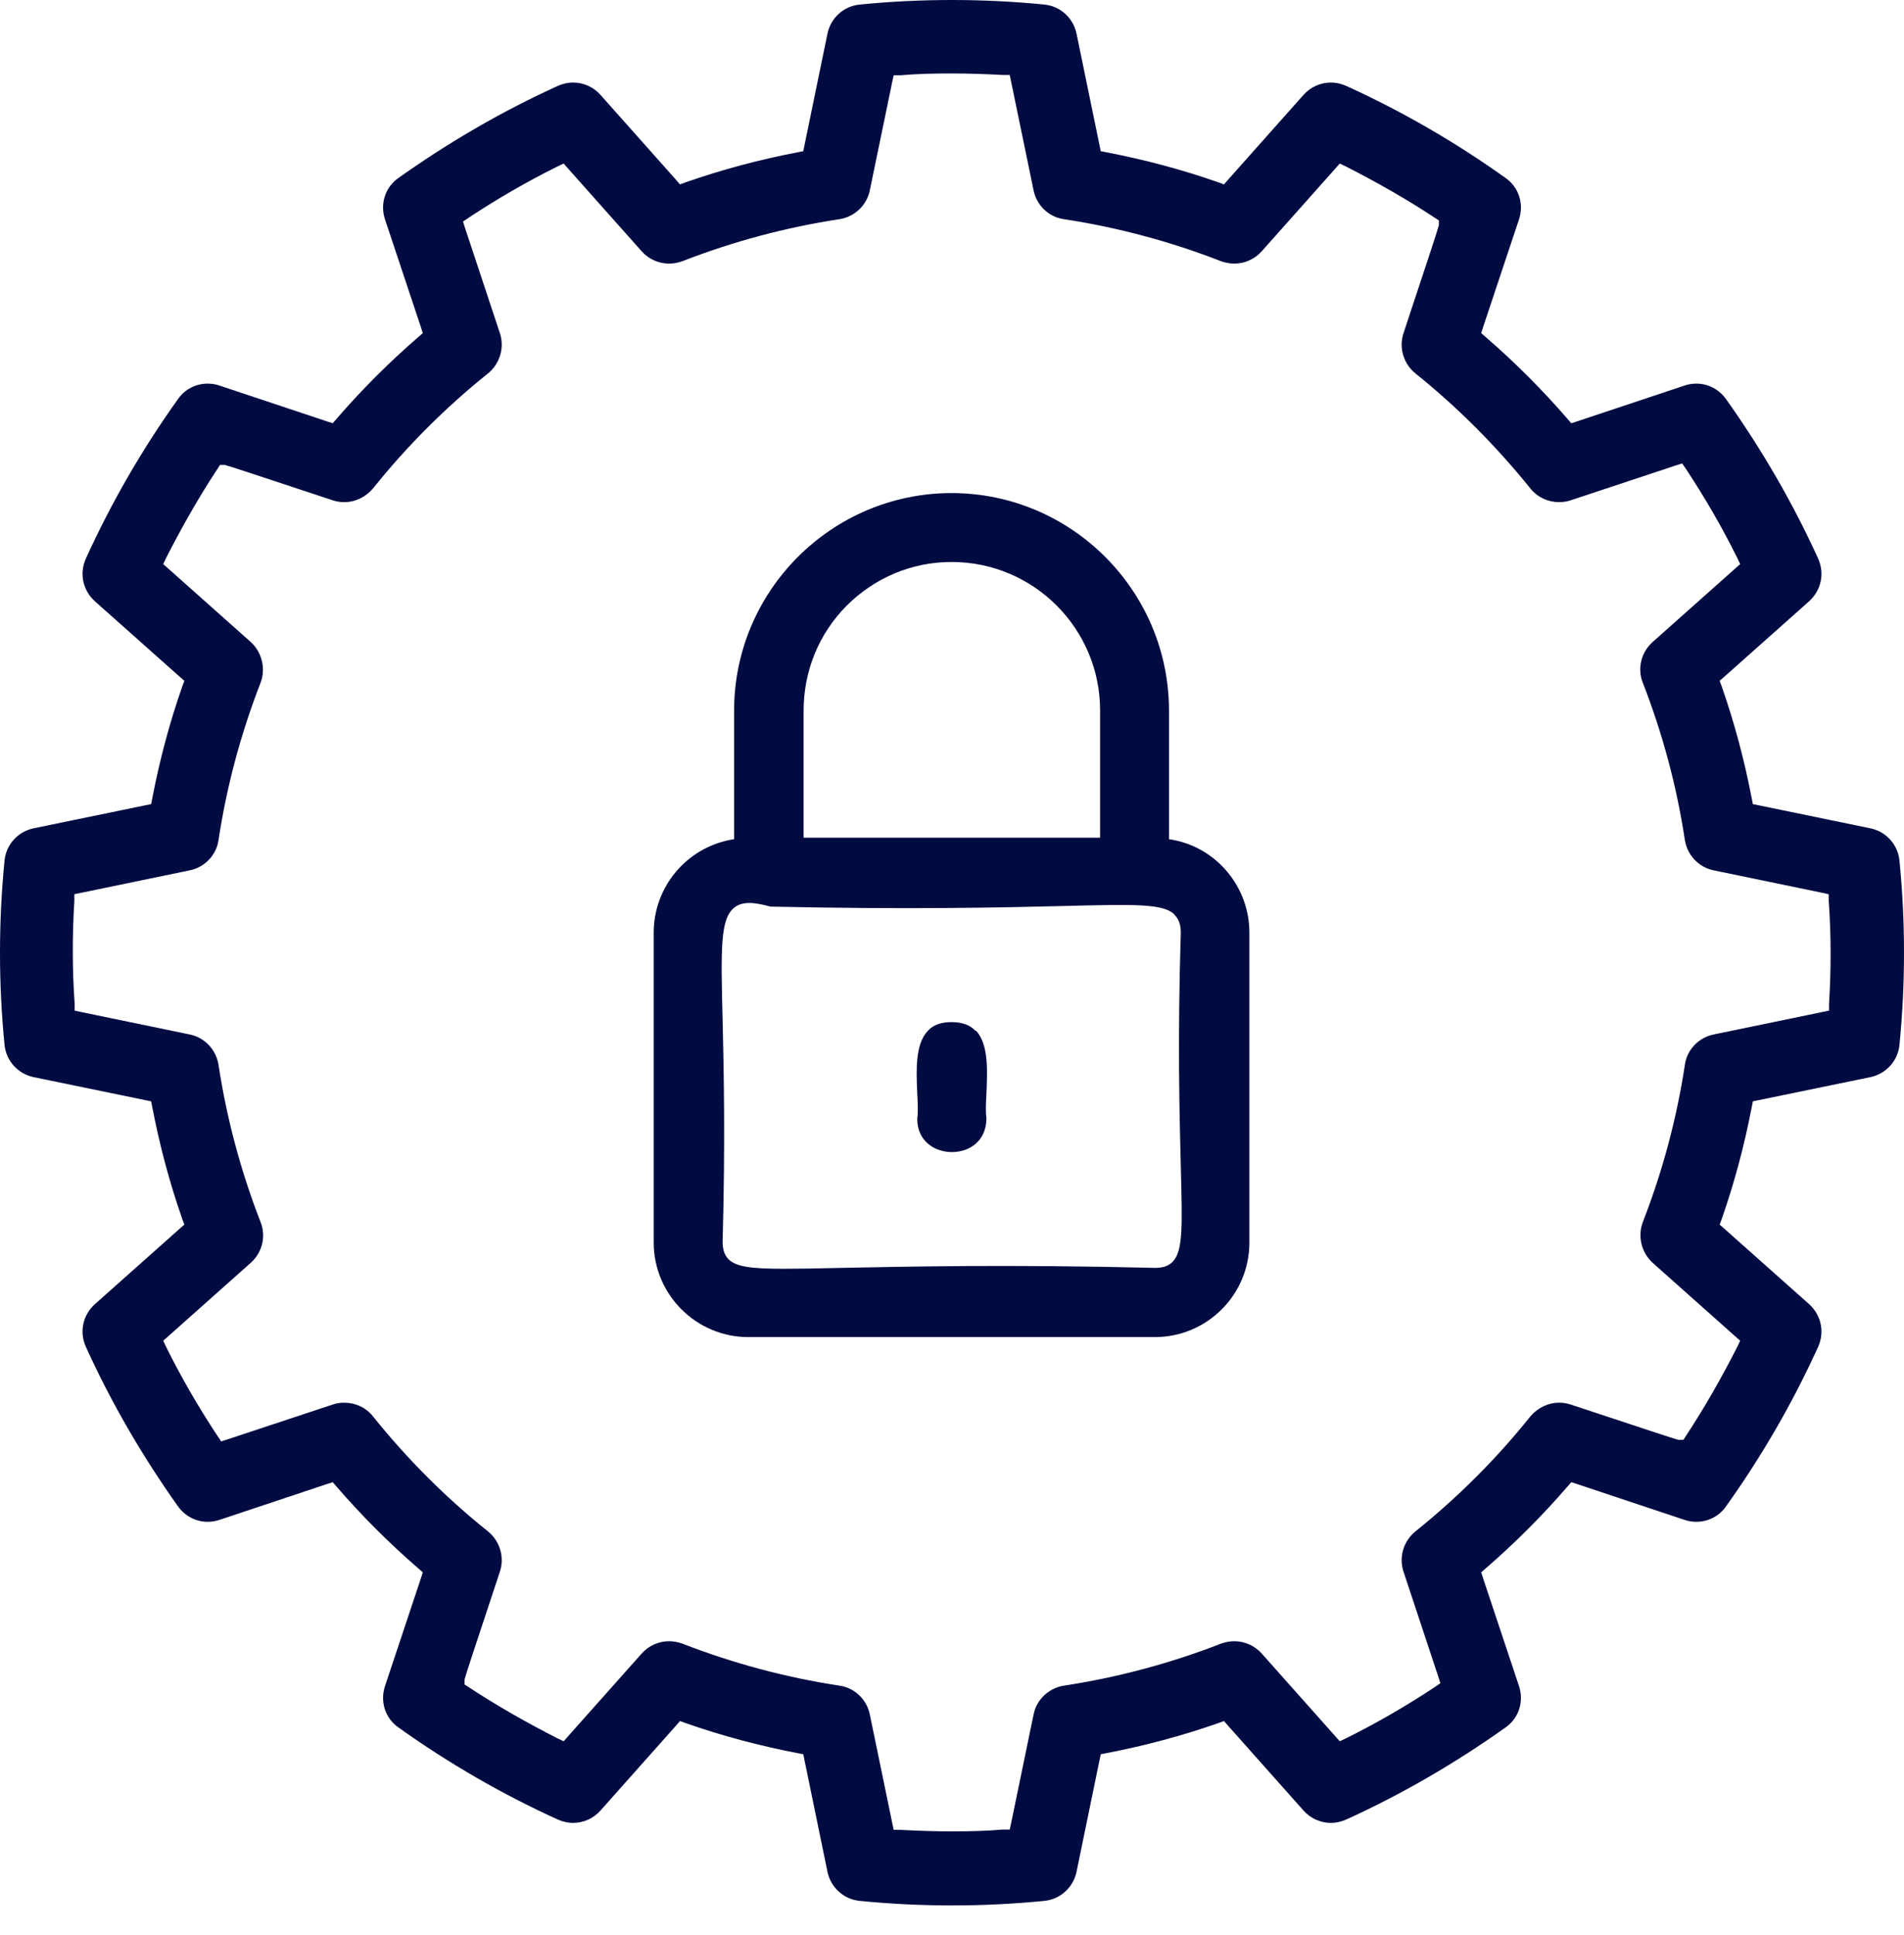
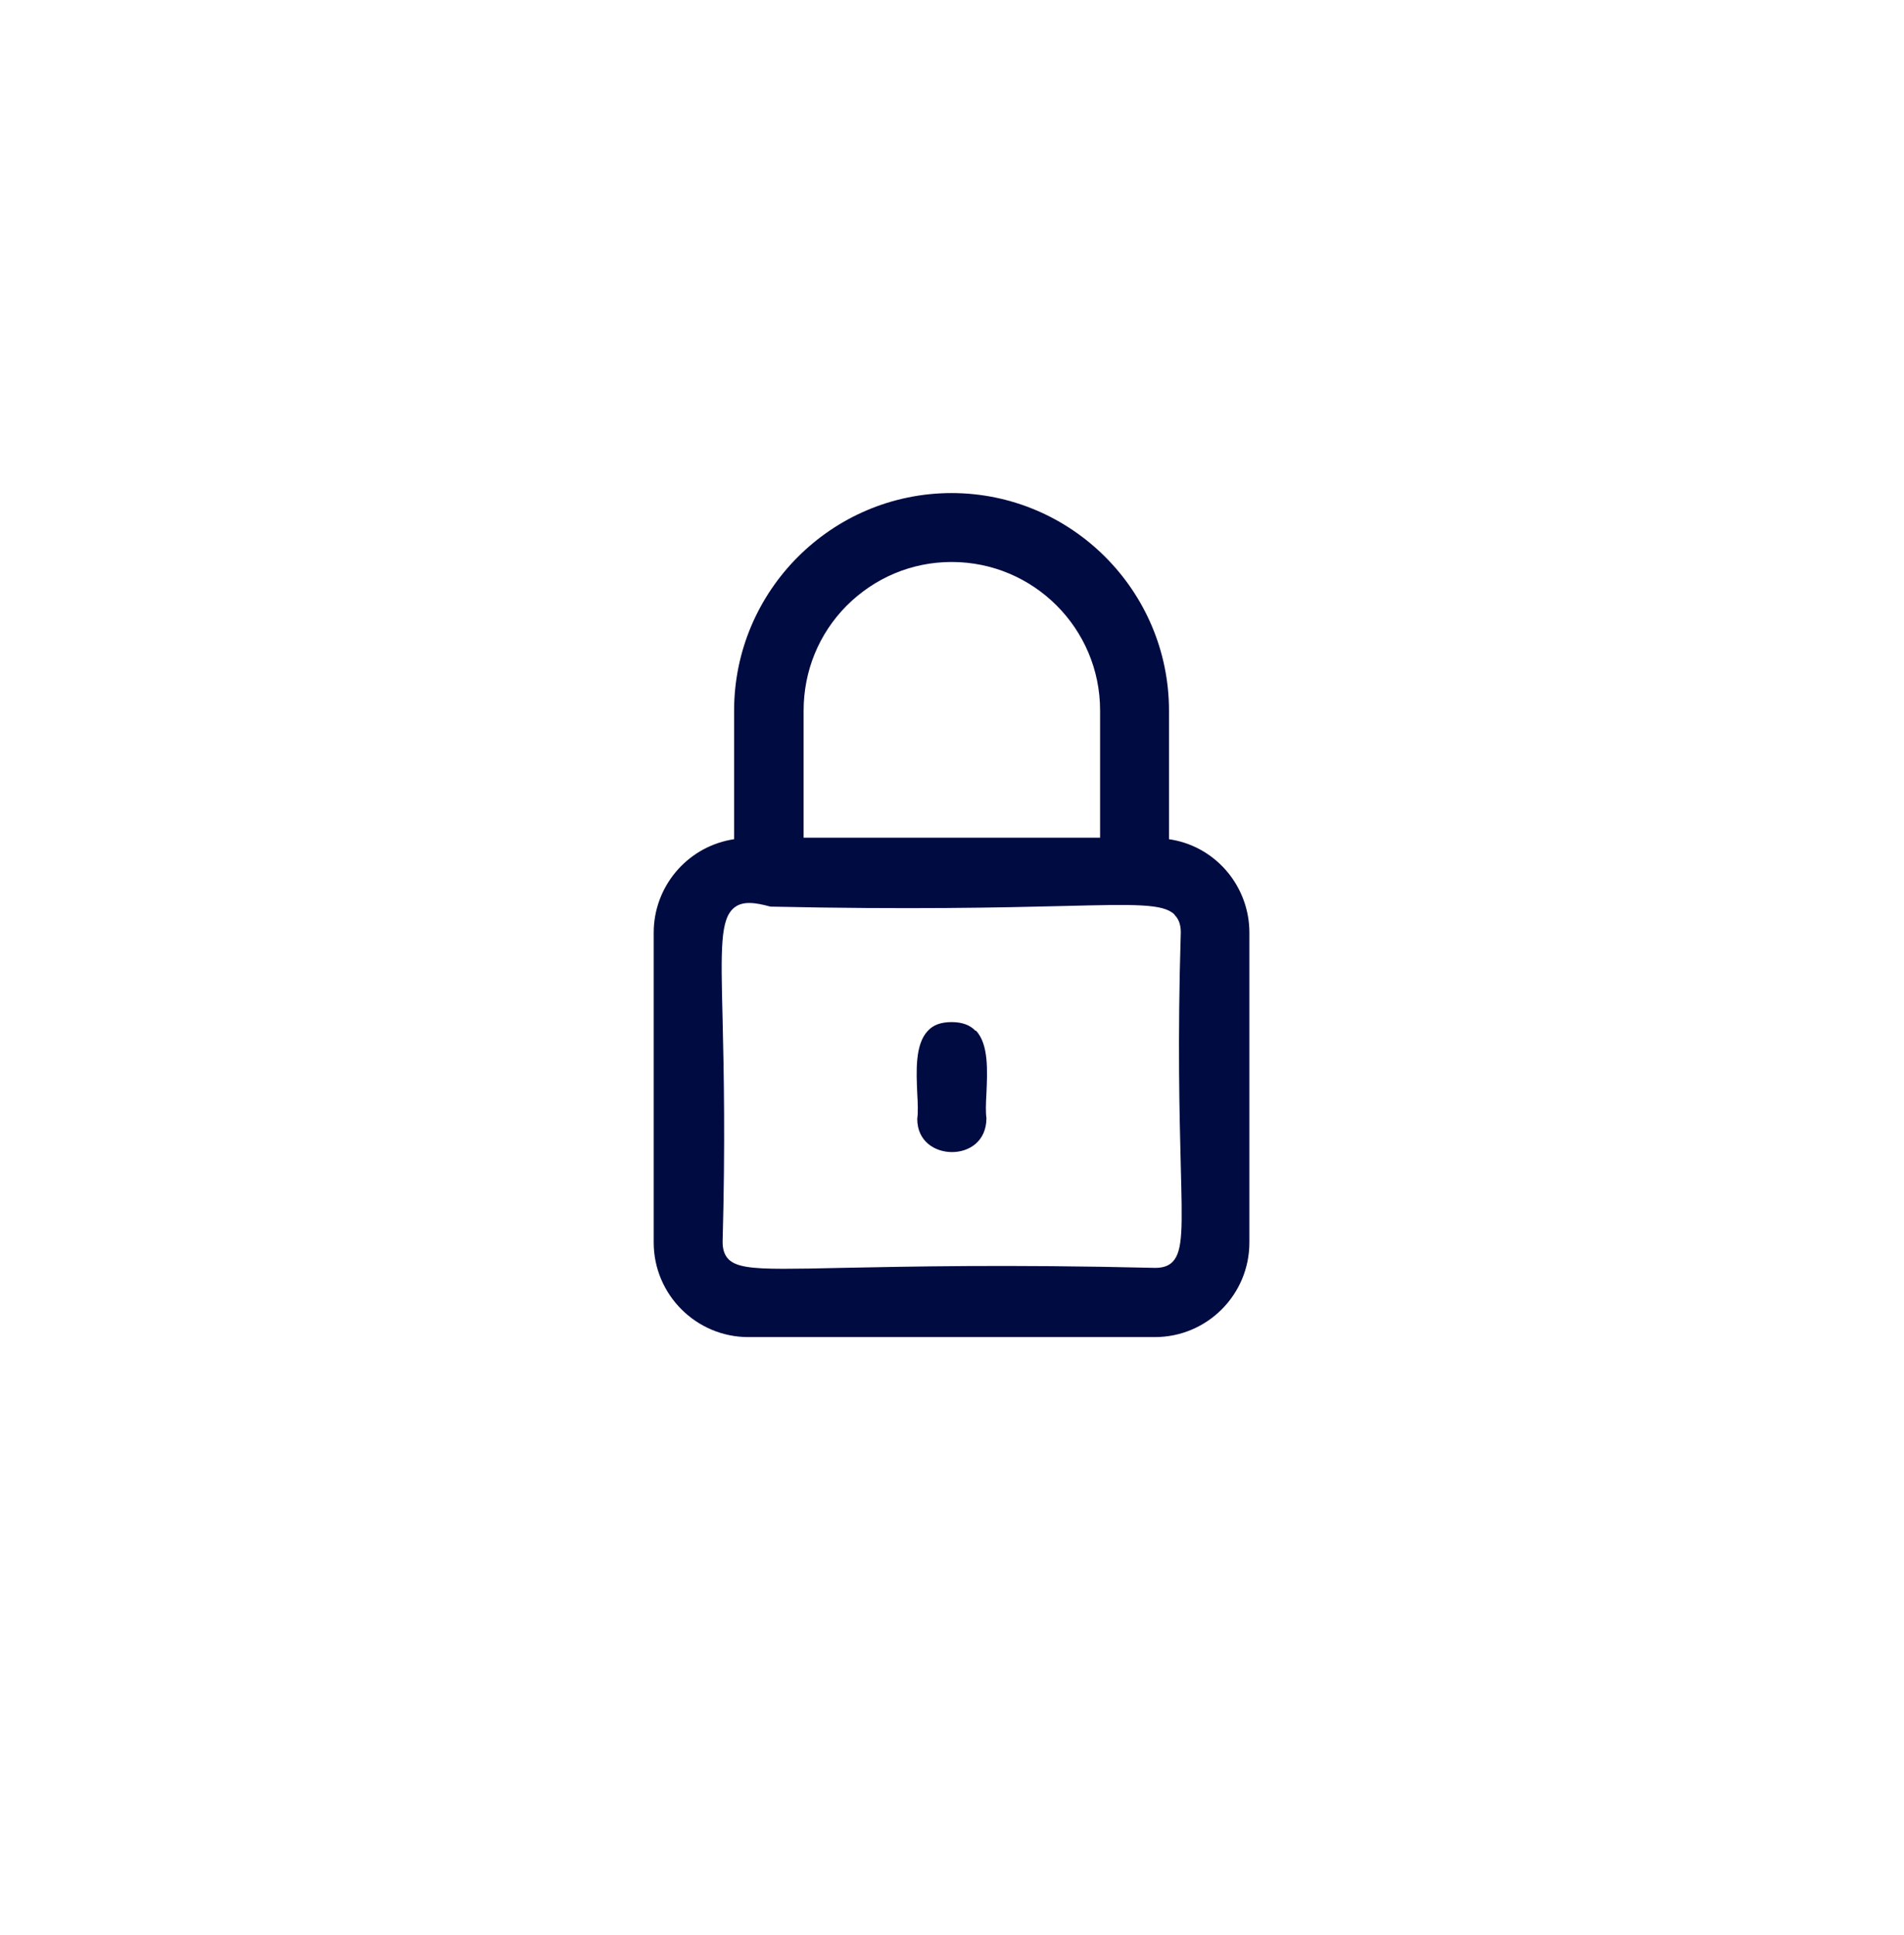
<svg xmlns="http://www.w3.org/2000/svg" width="63" height="64" viewBox="0 0 63 64" fill="none">
-   <path fill-rule="evenodd" clip-rule="evenodd" d="M62.85 34.56C63.05 32.54 63.05 30.49 62.85 28.47C62.8 27.94 62.41 27.51 61.89 27.4L58.2 26.64L58 26.6L57.96 26.4C57.72 25.15 57.39 23.91 56.97 22.71L56.9 22.52L57.05 22.39L59.86 19.89C60.26 19.53 60.38 18.97 60.16 18.48C59.32 16.63 58.29 14.86 57.11 13.2C56.88 12.88 56.52 12.69 56.13 12.69C56 12.69 55.87 12.71 55.75 12.75L52.18 13.94L51.99 14L51.86 13.85C51.03 12.89 50.12 11.98 49.16 11.15L49.01 11.02L49.07 10.83L50.26 7.26C50.43 6.75 50.26 6.2 49.82 5.89C48.17 4.71 46.39 3.68 44.54 2.84C44.38 2.77 44.21 2.73 44.04 2.73C43.69 2.73 43.36 2.88 43.13 3.14L40.63 5.95L40.5 6.1L40.31 6.03C39.11 5.61 37.87 5.28 36.62 5.04L36.42 5L36.38 4.8L35.62 1.11C35.51 0.59 35.08 0.2 34.55 0.15C33.54 0.05 32.52 0 31.5 0C30.48 0 29.46 0.05 28.45 0.15C27.92 0.2 27.49 0.59 27.38 1.11L26.62 4.8L26.58 5L26.38 5.04C25.13 5.28 23.89 5.61 22.69 6.03L22.5 6.1L22.37 5.95L19.87 3.14C19.64 2.88 19.31 2.73 18.96 2.73C18.79 2.73 18.62 2.77 18.46 2.84C16.61 3.68 14.84 4.71 13.18 5.89C12.74 6.2 12.57 6.75 12.74 7.26L13.93 10.83L13.99 11.02L13.84 11.15C12.88 11.98 11.97 12.89 11.14 13.85L11.01 14L10.82 13.94L7.25 12.75C7.13 12.71 7 12.69 6.87 12.69C6.48 12.69 6.11 12.88 5.89 13.2C4.71 14.85 3.68 16.63 2.84 18.48C2.62 18.97 2.74 19.53 3.14 19.89L5.95 22.39L6.1 22.52L6.03 22.71C5.61 23.91 5.28 25.15 5.04 26.4L5 26.6L4.8 26.64L1.11 27.4C0.59 27.51 0.2 27.94 0.15 28.47C-0.05 30.49 -0.05 32.54 0.15 34.56C0.2 35.09 0.59 35.52 1.11 35.63L4.8 36.39L5 36.43L5.04 36.63C5.28 37.88 5.61 39.12 6.03 40.32L6.1 40.51L5.95 40.64L3.14 43.14C2.74 43.5 2.62 44.06 2.84 44.55C3.68 46.4 4.71 48.17 5.89 49.83C6.12 50.15 6.48 50.34 6.87 50.34C7 50.34 7.13 50.32 7.25 50.28L10.82 49.09L11.01 49.03L11.14 49.18C11.97 50.14 12.88 51.05 13.84 51.88L13.99 52.01L13.93 52.2L12.74 55.77C12.57 56.28 12.74 56.83 13.18 57.14C14.83 58.32 16.61 59.35 18.46 60.19C18.62 60.26 18.79 60.3 18.96 60.3C19.31 60.3 19.64 60.15 19.87 59.89L22.37 57.08L22.5 56.93L22.69 57C23.89 57.42 25.13 57.75 26.38 57.99L26.58 58.03L26.62 58.23L27.38 61.92C27.49 62.44 27.92 62.83 28.45 62.88C29.46 62.98 30.48 63.03 31.5 63.03C32.52 63.03 33.54 62.98 34.55 62.88C35.08 62.83 35.51 62.44 35.62 61.92L36.38 58.23L36.42 58.03L36.62 57.99C37.87 57.75 39.11 57.42 40.31 57L40.5 56.93L40.63 57.08L43.13 59.89C43.36 60.15 43.69 60.3 44.04 60.3C44.21 60.3 44.38 60.26 44.54 60.19C46.39 59.35 48.16 58.32 49.82 57.14C50.26 56.83 50.43 56.28 50.26 55.77L49.07 52.2L49.01 52.01L49.16 51.88C50.12 51.05 51.03 50.14 51.86 49.18L51.99 49.03L52.18 49.09L55.75 50.28C55.87 50.32 56 50.34 56.13 50.34C56.52 50.34 56.89 50.15 57.11 49.83C58.29 48.18 59.32 46.4 60.16 44.55C60.38 44.06 60.26 43.5 59.86 43.14L57.05 40.64L56.9 40.51L56.97 40.32C57.39 39.12 57.72 37.88 57.96 36.63L58 36.43L58.2 36.39L61.89 35.63C62.41 35.52 62.8 35.09 62.85 34.56ZM60.52 33.2V33.43L60.28 33.48L56.7 34.22C56.21 34.32 55.82 34.72 55.75 35.22C55.48 37 55.01 38.75 54.36 40.42C54.18 40.89 54.31 41.43 54.68 41.77L57.41 44.2L57.58 44.35L57.48 44.56C56.97 45.56 56.41 46.55 55.79 47.49L55.7 47.63H55.54C55.507 47.63 54.317 47.24 51.97 46.46C51.85 46.42 51.72 46.4 51.59 46.4C51.22 46.4 50.88 46.57 50.64 46.85C49.52 48.25 48.24 49.53 46.83 50.66C46.44 50.98 46.28 51.51 46.44 51.99L47.59 55.46L47.66 55.68L47.47 55.81C46.53 56.43 45.55 57 44.54 57.5L44.33 57.6L44.18 57.43L41.75 54.7C41.52 54.44 41.19 54.29 40.84 54.29C40.69 54.29 40.54 54.32 40.4 54.37C38.73 55.02 36.98 55.49 35.2 55.76C34.7 55.84 34.3 56.22 34.2 56.71L33.46 60.29L33.41 60.52H33.18C32.62 60.57 32.05 60.58 31.49 60.58C30.93 60.58 30.36 60.56 29.8 60.53H29.57L29.52 60.29L28.78 56.71C28.68 56.22 28.28 55.83 27.78 55.76C26 55.49 24.25 55.02 22.58 54.37C22.44 54.32 22.29 54.29 22.14 54.29C21.79 54.29 21.46 54.44 21.23 54.7L18.8 57.43L18.65 57.6L18.44 57.5C17.44 56.99 16.45 56.43 15.51 55.81L15.37 55.72V55.56C15.37 55.527 15.76 54.337 16.54 51.99C16.7 51.51 16.54 50.98 16.15 50.66C14.75 49.54 13.47 48.26 12.34 46.85C12.11 46.56 11.76 46.4 11.39 46.4C11.26 46.4 11.13 46.42 11.01 46.46L7.54 47.61L7.32 47.68L7.19 47.49C6.57 46.55 6 45.57 5.5 44.56L5.4 44.35L5.57 44.2L8.3 41.77C8.68 41.43 8.81 40.89 8.62 40.42C7.97 38.75 7.5 37 7.23 35.22C7.15 34.72 6.77 34.32 6.28 34.22L2.7 33.48L2.47 33.43V33.2C2.39 32.08 2.39 30.94 2.46 29.81V29.58L2.7 29.53L6.28 28.79C6.77 28.69 7.16 28.29 7.23 27.79C7.5 26.01 7.97 24.26 8.62 22.59C8.8 22.12 8.67 21.58 8.3 21.24L5.57 18.81L5.4 18.66L5.5 18.45C6.01 17.45 6.57 16.46 7.19 15.52L7.28 15.38H7.44C7.473 15.38 8.663 15.77 11.01 16.55C11.13 16.59 11.26 16.61 11.39 16.61C11.76 16.61 12.1 16.44 12.34 16.16C13.46 14.76 14.74 13.48 16.15 12.35C16.54 12.03 16.7 11.5 16.54 11.02L15.39 7.55L15.32 7.33L15.51 7.2C16.45 6.58 17.43 6.01 18.44 5.51L18.65 5.41L18.8 5.58L21.23 8.31C21.46 8.57 21.79 8.72 22.14 8.72C22.29 8.72 22.44 8.69 22.58 8.64C24.25 7.99 26 7.52 27.78 7.25C28.28 7.17 28.68 6.79 28.78 6.3L29.52 2.72L29.57 2.49H29.8C30.36 2.44 30.93 2.43 31.49 2.43C32.05 2.43 32.62 2.45 33.18 2.48H33.41L33.46 2.72L34.2 6.3C34.3 6.79 34.7 7.18 35.2 7.25C36.98 7.52 38.73 7.99 40.4 8.64C40.54 8.69 40.69 8.72 40.84 8.72C41.19 8.72 41.52 8.57 41.75 8.31L44.18 5.58L44.33 5.41L44.54 5.51C45.54 6.02 46.53 6.58 47.47 7.2L47.61 7.29V7.45C47.61 7.483 47.22 8.673 46.44 11.02C46.28 11.5 46.44 12.03 46.83 12.35C48.23 13.47 49.51 14.76 50.64 16.16C50.87 16.45 51.22 16.61 51.59 16.61C51.72 16.61 51.85 16.59 51.97 16.55L55.44 15.4L55.66 15.33L55.79 15.52C56.41 16.46 56.98 17.44 57.48 18.45L57.58 18.66L57.41 18.81L54.68 21.24C54.3 21.58 54.17 22.12 54.36 22.59C55.01 24.26 55.48 26.01 55.75 27.79C55.83 28.29 56.21 28.69 56.7 28.79L60.28 29.53L60.51 29.58V29.81C60.59 30.93 60.59 32.07 60.52 33.2Z" fill="#000B41" />
  <path d="M31.49 16.31C27.52 16.31 24.29 19.54 24.29 23.51V27.76L24.17 27.78C22.7 28.06 21.63 29.35 21.63 30.85V41.1C21.63 42.83 23.04 44.23 24.76 44.23H38.21C39.94 44.23 41.34 42.83 41.34 41.1V30.85C41.34 29.35 40.27 28.05 38.8 27.78L38.68 27.76V23.51C38.68 19.54 35.45 16.31 31.48 16.31H31.49ZM26.59 23.51C26.59 22.2 27.09 20.97 28.01 20.04C28.94 19.11 30.17 18.59 31.49 18.59C34.2 18.59 36.4 20.79 36.4 23.5V27.71H26.59V23.5V23.51ZM38.87 30.27C39.05 30.45 39.07 30.69 39.07 30.85C38.96 34.47 39.03 36.94 39.07 38.57C39.12 40.56 39.15 41.38 38.8 41.74C38.66 41.88 38.48 41.94 38.22 41.94C33.22 41.82 29.98 41.9 27.84 41.94C27.05 41.96 26.42 41.97 25.92 41.97C24.84 41.97 24.36 41.9 24.11 41.66C23.94 41.49 23.91 41.26 23.91 41.08C24 37.79 23.95 35.45 23.91 33.73C23.85 31.36 23.83 30.39 24.3 30.02C24.58 29.8 24.98 29.85 25.49 29.99C30.1 30.09 33.16 30.02 35.19 29.97C37.59 29.91 38.49 29.89 38.86 30.25L38.87 30.27Z" fill="#000B41" />
  <path d="M32.28 34.1C32.1 33.91 31.84 33.81 31.49 33.81C31.14 33.81 30.88 33.9 30.7 34.1C30.27 34.55 30.32 35.45 30.35 36.17C30.37 36.51 30.38 36.8 30.35 37.01C30.35 37.76 30.94 38.11 31.5 38.11C32.06 38.11 32.64 37.76 32.64 36.98C32.61 36.8 32.62 36.5 32.64 36.16C32.67 35.44 32.72 34.54 32.29 34.09L32.28 34.1Z" fill="#000B41" />
</svg>